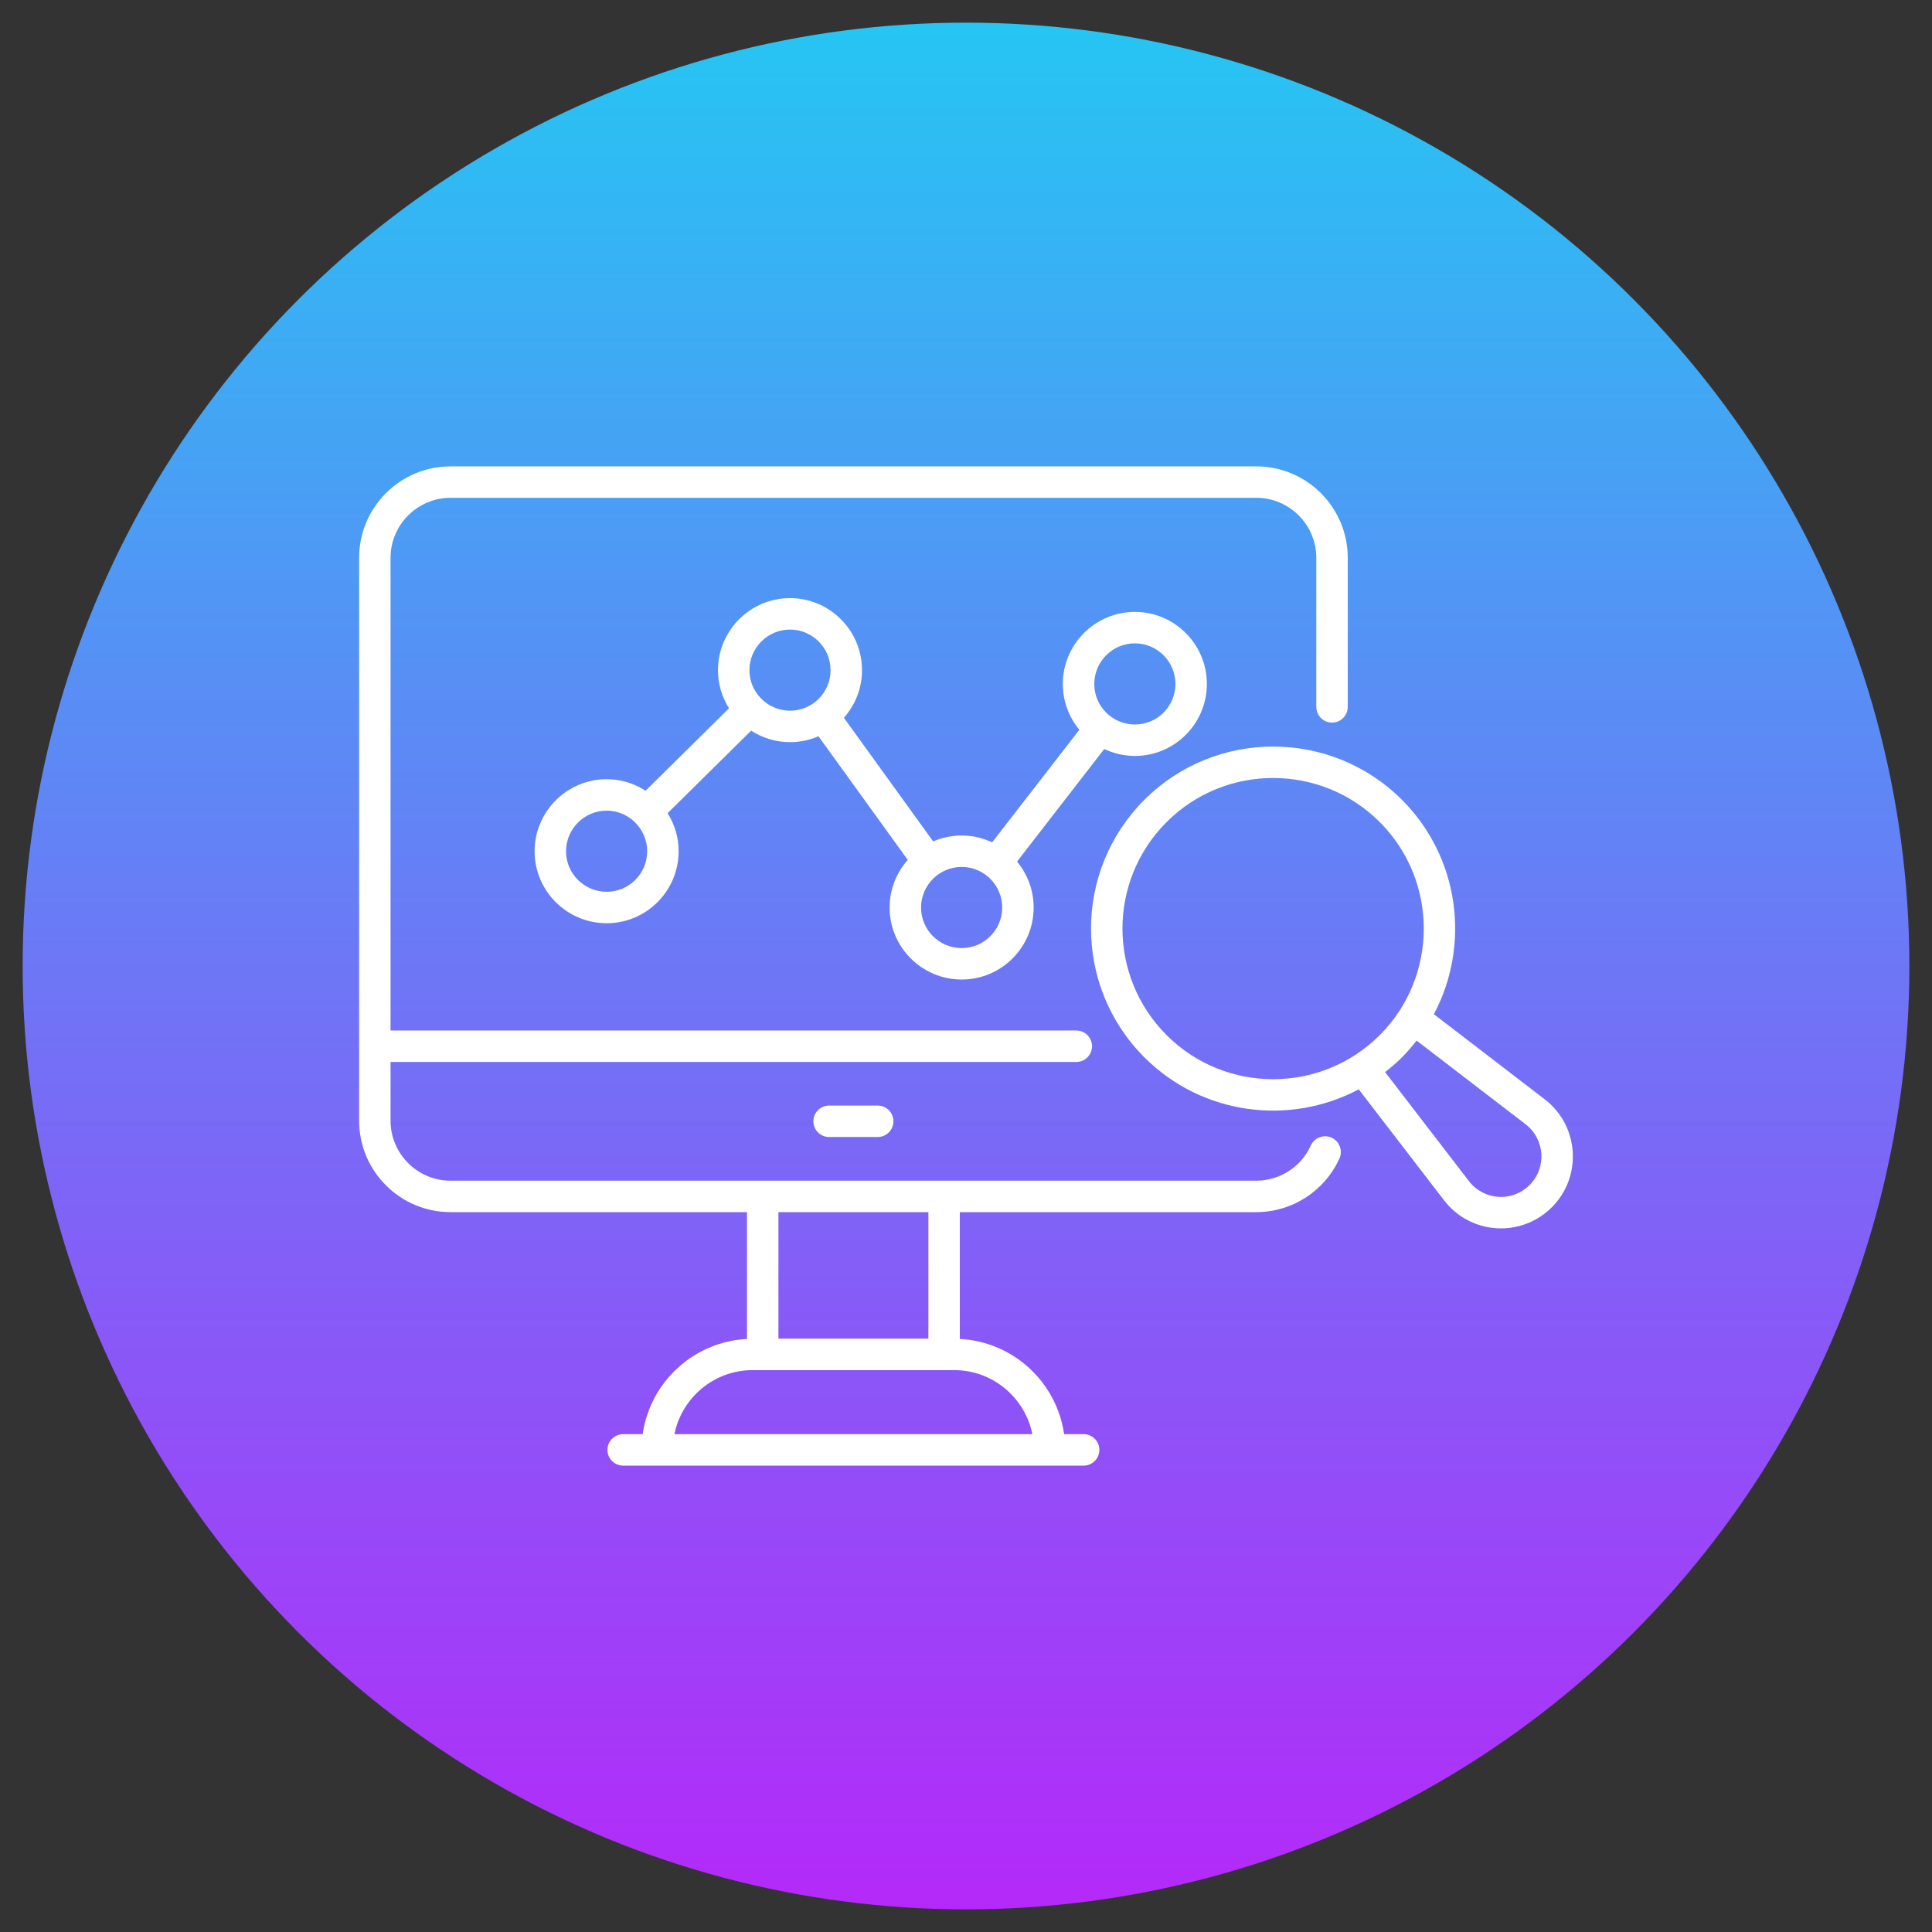
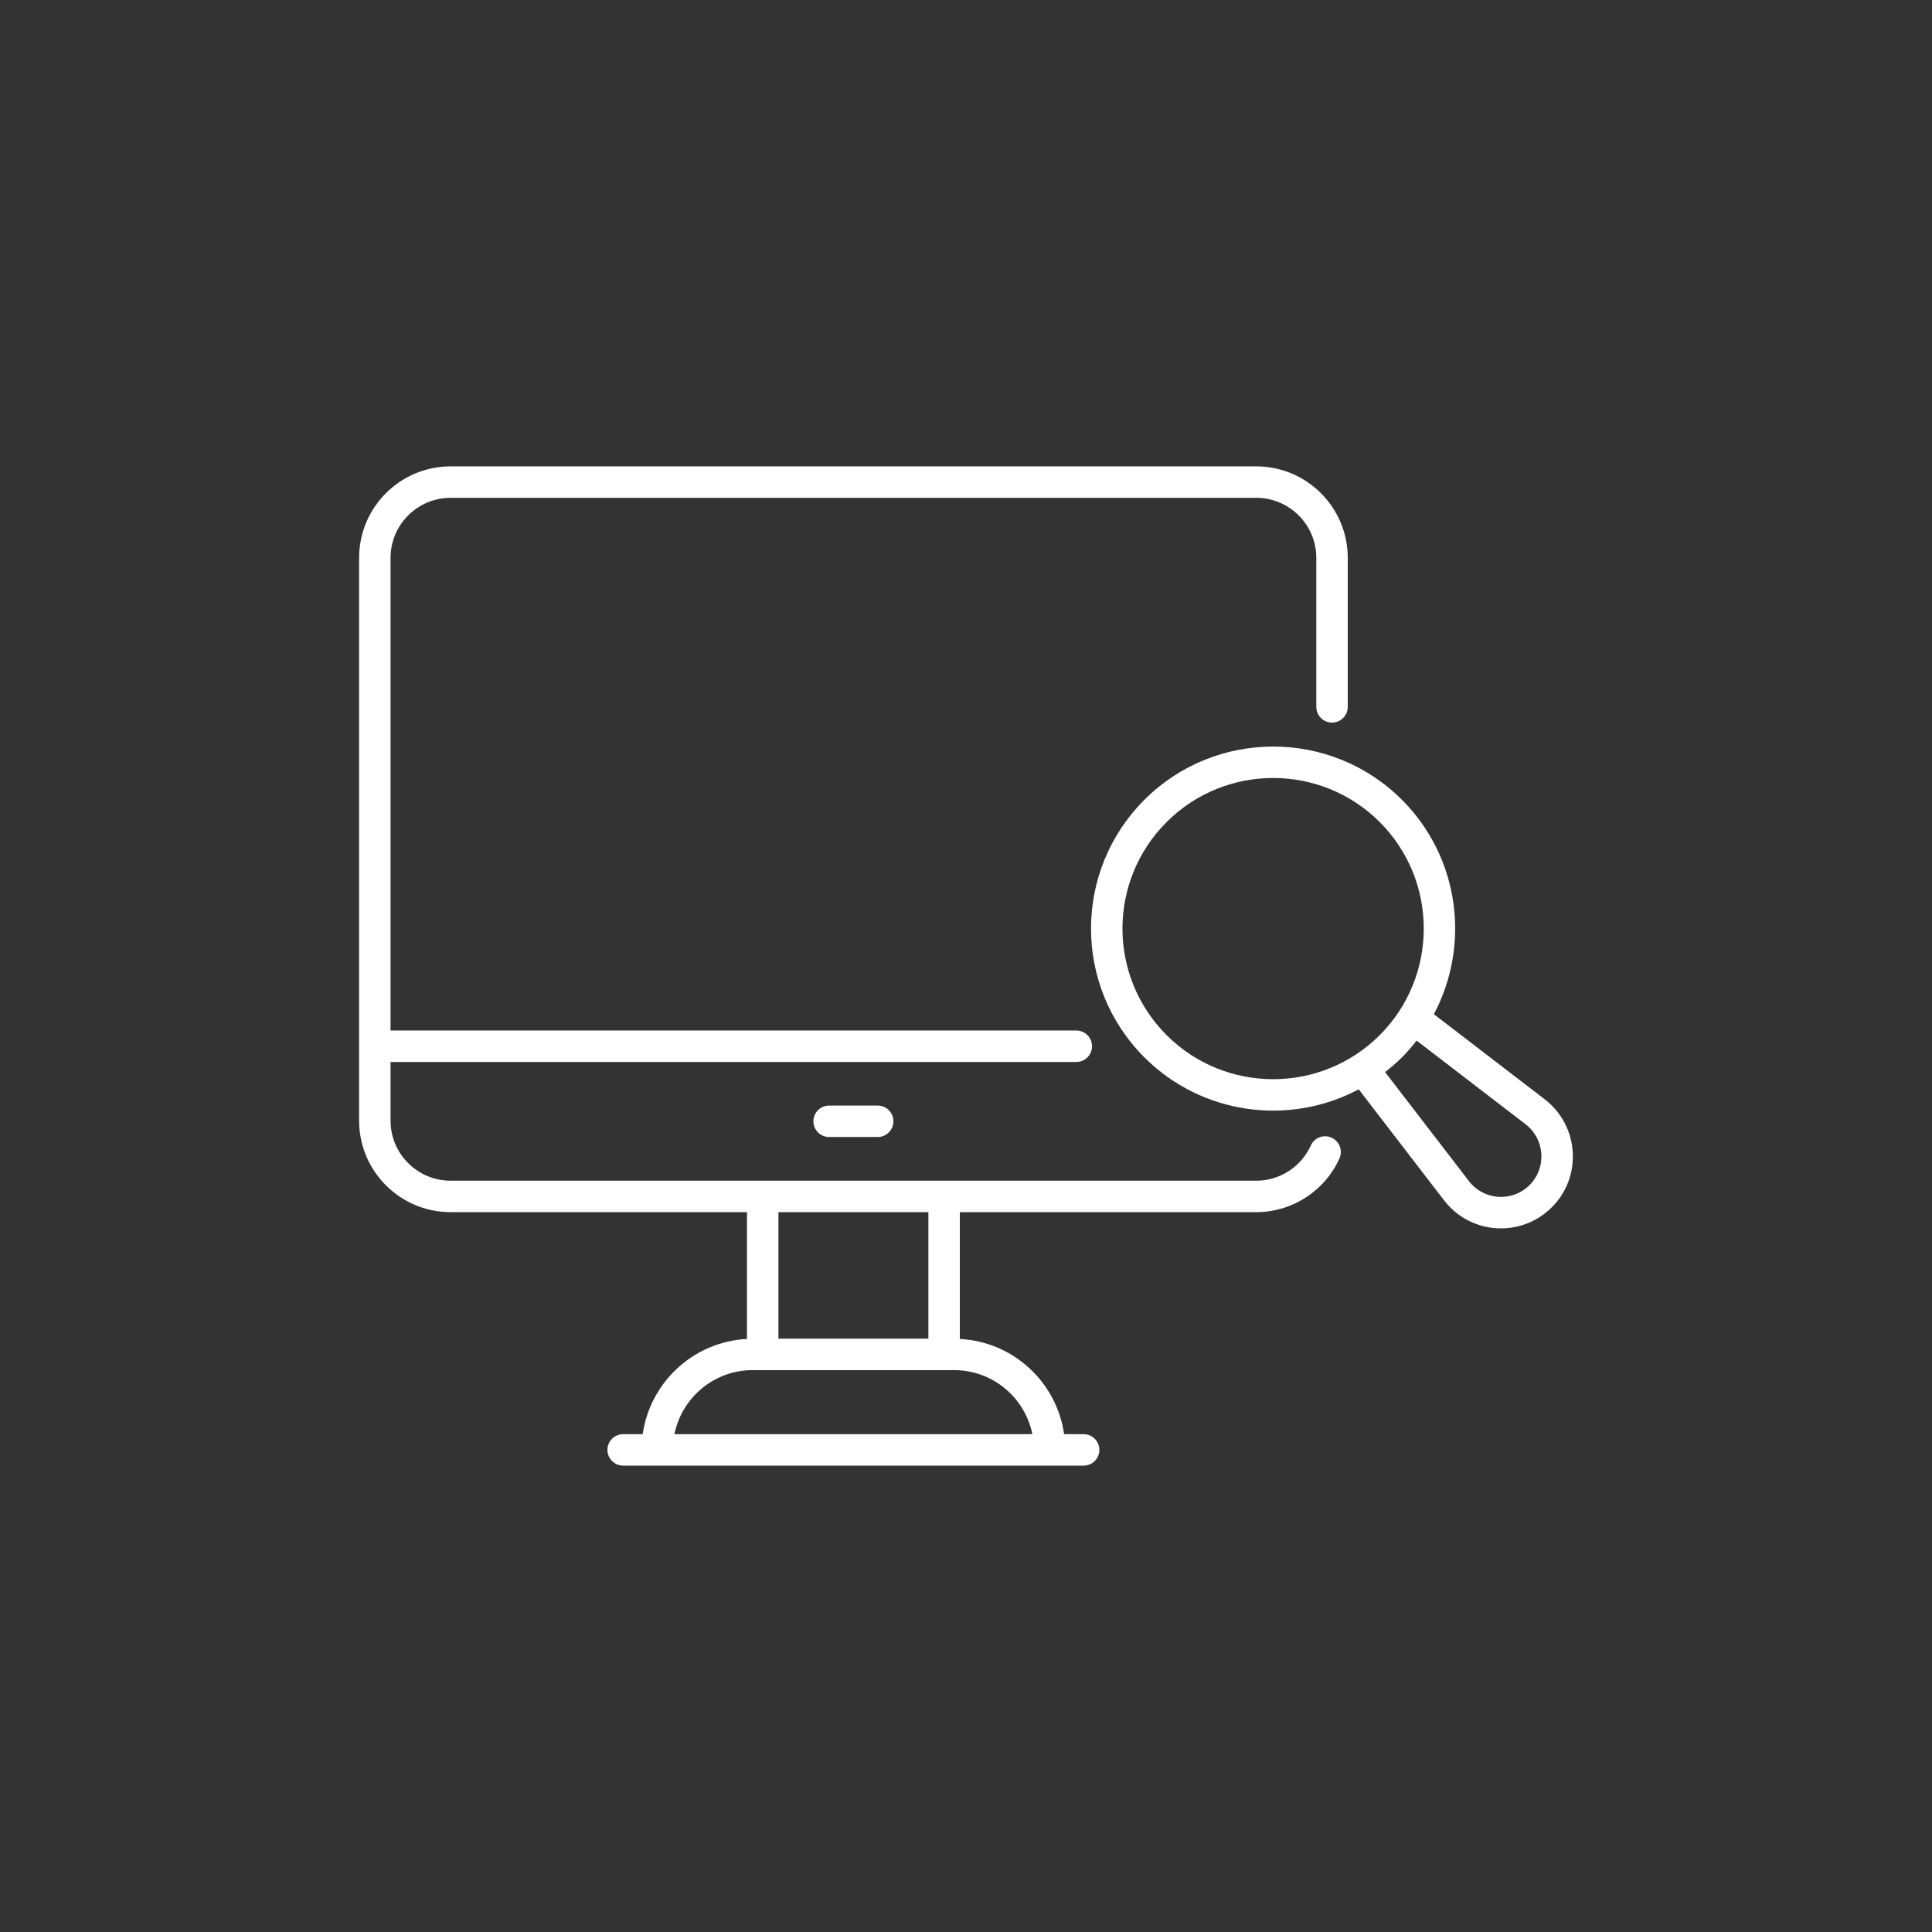
<svg xmlns="http://www.w3.org/2000/svg" viewBox="0 0 512 512">
  <rect x="0" y="0" width="512" height="512" fill="#333333" stroke="none" />
  <linearGradient id="SVGID_1_" gradientUnits="userSpaceOnUse" x1="256" x2="256" y1="506" y2="6">
    <stop offset="0" stop-color="#b429f9" />
    <stop offset=".996" stop-color="#26c5f3" />
  </linearGradient>
  <g>
    <g>
-       <circle cx="256" cy="256" fill="url(#SVGID_1_)" r="250" />
      <g fill="#fff">
        <path d="m409.371 291.327-29.38-22.553c9.707-18.249 6.895-41.461-8.461-56.816-18.818-18.815-49.437-18.815-68.255 0-18.859 18.859-18.861 49.394 0 68.255 15.19 15.187 38.329 18.285 56.798 8.471l22.59 29.38c7.046 9.187 20.47 9.996 28.584 1.878 8.124-8.12 7.269-21.568-1.876-28.615zm-100.205-17.005c-15.596-15.599-15.608-40.867 0-56.471 15.573-15.57 40.901-15.567 56.471 0 15.568 15.566 15.566 40.902 0 56.471-15.573 15.563-40.905 15.57-56.471 0zm96.188 39.73c-4.601 4.601-12.135 4.081-16.084-1.061l-22.205-28.879c1.542-1.204 3.046-2.479 4.464-3.897 1.413-1.413 2.685-2.912 3.886-4.448l28.875 22.166c5.136 3.956 5.655 11.528 1.064 16.119z" />
        <path d="m352.882 301.5c-2.098-.96-4.565-.016-5.513 2.08-2.557 5.661-8.224 9.316-14.435 9.316-32.802-.017-213.142 0-213.534 0-8.768 0-15.9-7.132-15.9-15.898v-15.566h181.733c2.301 0 4.167-1.865 4.167-4.167s-1.865-4.167-4.167-4.167h-181.733v-125.267c0-8.77 7.132-15.902 15.9-15.902h213.534c8.768 0 15.9 7.132 15.9 15.902v39.499c0 2.301 1.865 4.167 4.167 4.167 2.301 0 4.167-1.865 4.167-4.167v-39.499c0-13.363-10.871-24.235-24.233-24.235h-213.535c-13.363 0-24.233 10.872-24.233 24.235v149.167c0 13.363 10.871 24.232 24.233 24.232h78.556v33.608c-14.15.721-25.672 11.441-27.638 25.233h-5.177c-2.301 0-4.167 1.865-4.167 4.167s1.865 4.167 4.167 4.167h122.036c2.301 0 4.167-1.865 4.167-4.167s-1.865-4.167-4.167-4.167h-5.177c-1.965-13.792-13.487-24.511-27.636-25.233v-33.608h78.569c9.479 0 18.127-5.583 22.03-14.219.947-2.097.016-4.564-2.081-5.511zm-79.297 78.571h-94.85c1.94-9.668 10.498-16.976 20.731-16.976h53.39c10.231 0 18.789 7.308 20.729 16.976zm-27.554-25.31h-39.741v-33.532h39.741z" />
        <path d="m219.724 292.987c-2.301 0-4.167 1.865-4.167 4.167 0 2.301 1.865 4.167 4.167 4.167h12.873c2.301 0 4.167-1.865 4.167-4.167 0-2.301-1.865-4.167-4.167-4.167z" />
-         <path d="m300.764 200.331c10.513 0 19.066-8.551 19.066-19.066 0-10.534-8.553-19.105-19.066-19.105-10.534 0-19.105 8.571-19.105 19.105 0 4.607 1.647 8.837 4.382 12.136l-23.113 29.833c-2.454-1.155-5.181-1.819-8.067-1.819-2.685 0-5.238.562-7.559 1.566l-23.662-32.761c2.976-3.364 4.8-7.771 4.8-12.607 0-10.534-8.551-19.105-19.064-19.105-10.534 0-19.105 8.571-19.105 19.105 0 3.709 1.083 7.162 2.926 10.093l-22.115 21.846c-2.975-1.925-6.508-3.056-10.305-3.056-10.534 0-19.105 8.571-19.105 19.105 0 10.514 8.571 19.066 19.105 19.066 10.513 0 19.066-8.551 19.066-19.066 0-3.713-1.08-7.171-2.916-10.107l22.13-21.861c2.98 1.918 6.517 3.045 10.319 3.045 2.674 0 5.217-.558 7.529-1.556l23.664 32.763c-2.984 3.372-4.812 7.788-4.812 12.634 0 10.514 8.571 19.066 19.105 19.066 10.513 0 19.066-8.551 19.066-19.066 0-4.631-1.655-8.881-4.402-12.192l23.113-29.833c2.469 1.166 5.217 1.837 8.125 1.837zm0-29.837c5.918 0 10.732 4.831 10.732 10.771 0 5.918-4.814 10.732-10.732 10.732-5.939 0-10.771-4.814-10.771-10.732 0-5.94 4.832-10.771 10.771-10.771zm-139.987 65.84c-5.939 0-10.771-4.814-10.771-10.732 0-5.941 4.832-10.771 10.771-10.771 5.953 0 10.732 4.902 10.732 10.771 0 5.917-4.814 10.732-10.732 10.732zm37.827-58.721c0-5.941 4.832-10.771 10.771-10.771 5.916 0 10.731 4.831 10.731 10.771 0 5.918-4.814 10.732-10.731 10.732-5.947 0-10.771-4.862-10.771-10.732zm56.257 73.639c-5.939 0-10.771-4.814-10.771-10.732 0-5.941 4.832-10.771 10.771-10.771 5.918 0 10.732 4.831 10.732 10.771 0 5.918-4.814 10.732-10.732 10.732z" />
      </g>
    </g>
  </g>
  <g id="Layer_1" />
</svg>